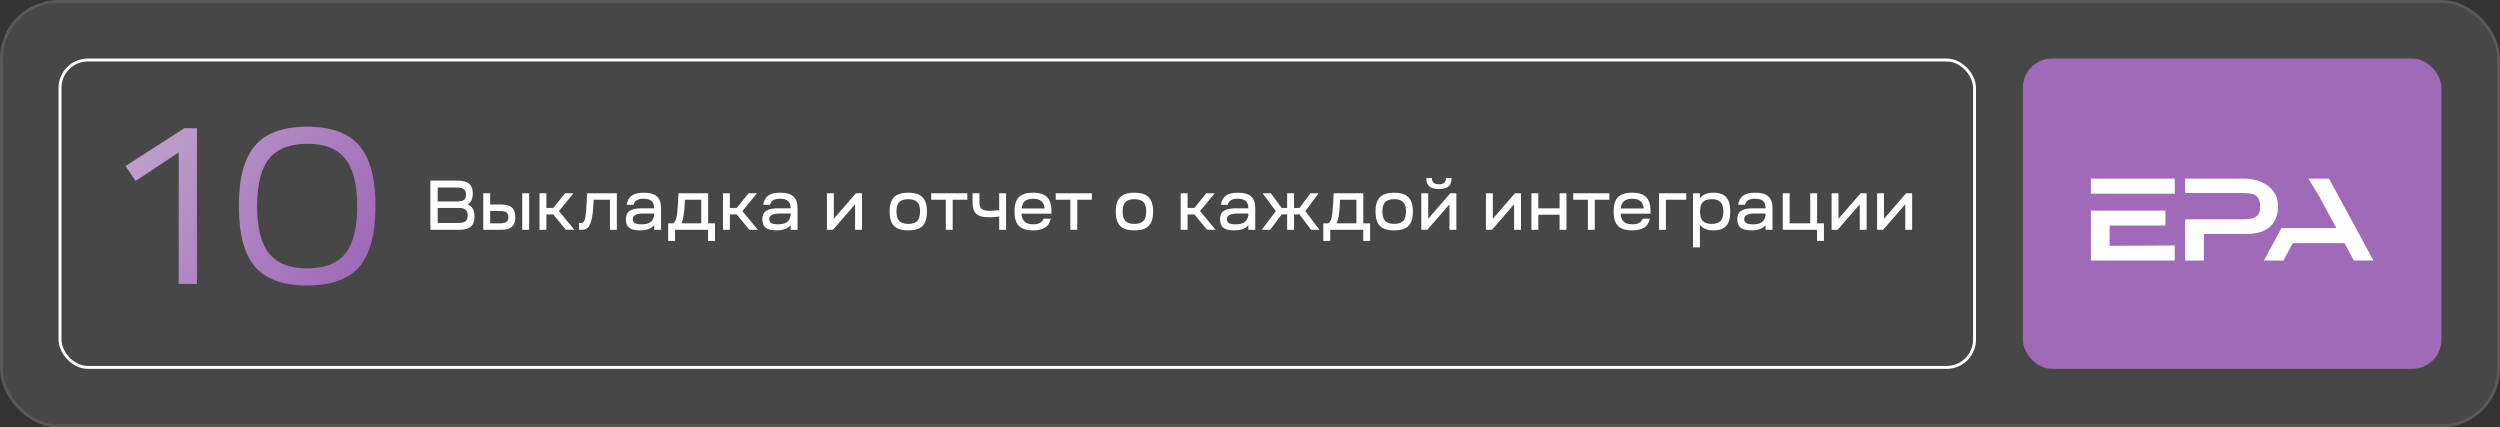
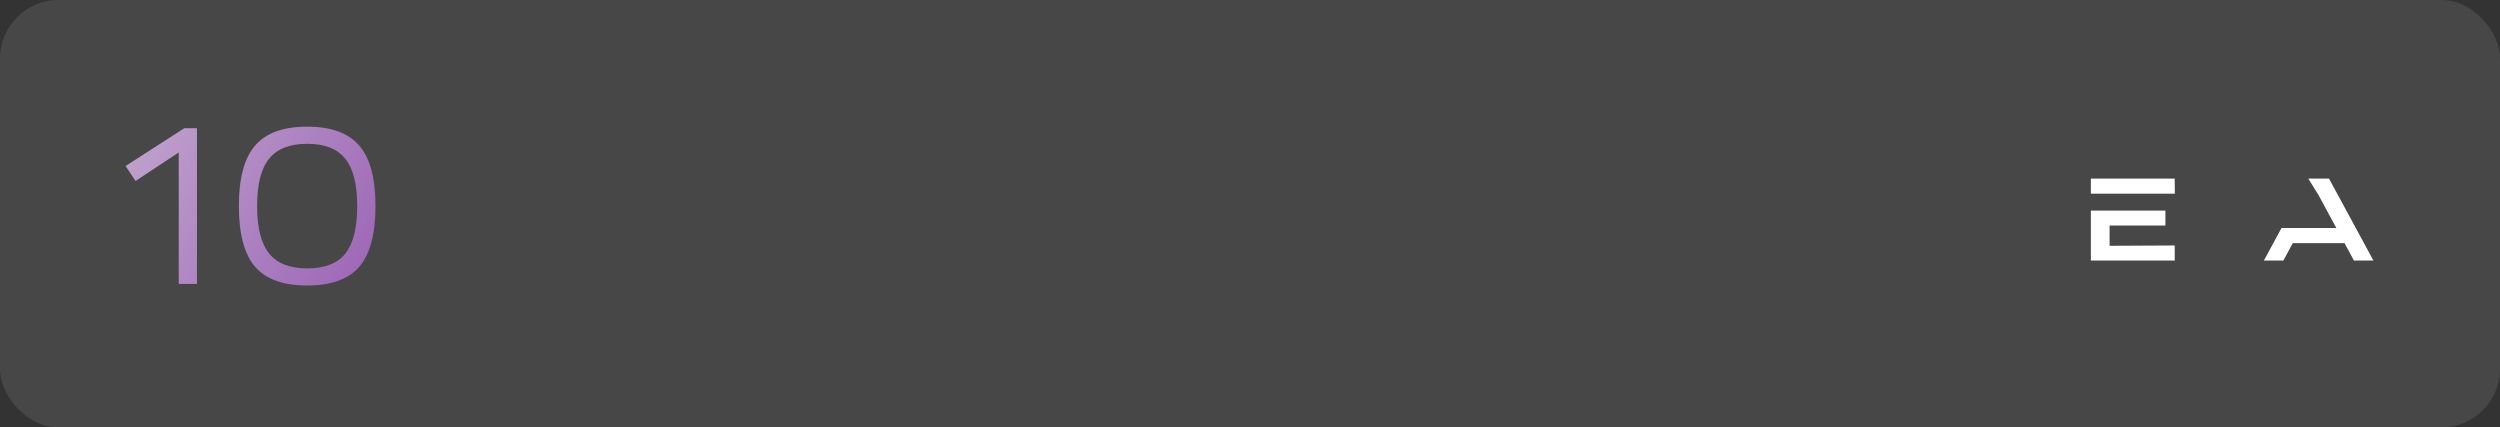
<svg xmlns="http://www.w3.org/2000/svg" width="854" height="146" viewBox="0 0 854 146" fill="none">
  <rect x="0" y="0" width="854" height="146" fill="#333333" stroke="none" />
  <rect width="854" height="146" rx="20" fill="white" fill-opacity="0.1" />
-   <rect x="0.5" y="0.5" width="853" height="145" rx="19.5" stroke="white" stroke-opacity="0.1" />
-   <rect x="20.5" y="20.5" width="654" height="105" rx="9.5" stroke="white" />
  <path d="M42.888 56.72L62.952 43.8H67.284V97H61.052V52.084L46.308 61.812L42.888 56.72ZM87.145 49.728C90.844 45.421 96.772 43.268 104.929 43.268C113.086 43.268 119.014 45.421 122.713 49.728C126.412 53.984 128.261 60.875 128.261 70.4C128.261 79.925 126.412 86.841 122.713 91.148C119.014 95.404 113.086 97.532 104.929 97.532C96.772 97.532 90.844 95.404 87.145 91.148C83.446 86.841 81.597 79.925 81.597 70.4C81.597 60.875 83.446 53.984 87.145 49.728ZM87.829 70.4C87.829 77.797 89.197 83.193 91.933 86.588C94.669 89.983 99.001 91.68 104.929 91.68C110.908 91.68 115.24 90.008 117.925 86.664C120.661 83.269 122.029 77.848 122.029 70.4C122.029 62.952 120.661 57.556 117.925 54.212C115.24 50.817 110.908 49.12 104.929 49.12C99.001 49.12 94.669 50.817 91.933 54.212C89.197 57.556 87.829 62.952 87.829 70.4Z" fill="url(#paint0_linear_149_4779)" />
-   <path d="M147.016 78.5V61.7H156.232C158.072 61.7 159.408 62.052 160.24 62.756C161.088 63.46 161.512 64.572 161.512 66.092C161.512 67.932 160.912 69.172 159.712 69.812C161.296 70.404 162.088 71.78 162.088 73.94C162.088 75.54 161.672 76.7 160.84 77.42C160.008 78.14 158.664 78.5 156.808 78.5H147.016ZM149.512 76.148H156.808C157.832 76.148 158.576 75.948 159.04 75.548C159.52 75.132 159.76 74.476 159.76 73.58C159.76 72.7 159.52 72.06 159.04 71.66C158.576 71.244 157.832 71.036 156.808 71.036H149.512V76.148ZM149.512 68.828H156.16C157.264 68.828 158.04 68.644 158.488 68.276C158.952 67.892 159.184 67.276 159.184 66.428C159.184 65.596 158.944 64.996 158.464 64.628C158 64.244 157.256 64.052 156.232 64.052H149.512V68.828ZM165.081 78.5V66.02H167.433V69.86H171.153C172.865 69.86 174.105 70.204 174.873 70.892C175.641 71.58 176.025 72.676 176.025 74.18C176.025 75.684 175.641 76.78 174.873 77.468C174.105 78.156 172.873 78.5 171.177 78.5H165.081ZM178.401 78.5V66.02H180.753V78.5H178.401ZM170.937 72.068H167.433V76.292H170.961C171.905 76.292 172.593 76.124 173.025 75.788C173.457 75.452 173.673 74.916 173.673 74.18C173.673 73.444 173.457 72.908 173.025 72.572C172.593 72.236 171.897 72.068 170.937 72.068ZM186.651 78.5H184.299V66.02H186.651V71.036H188.979L193.035 66.02H195.915L190.923 72.116L196.227 78.5H193.323L188.979 73.244H186.651V78.5ZM197.804 78.5V76.148H198.548C198.948 76.148 199.252 75.996 199.46 75.692C199.684 75.372 199.868 74.724 200.012 73.748C200.172 72.756 200.3 71.276 200.396 69.308L200.564 66.02H210.716V78.5H208.364V68.228H202.772L202.724 69.5C202.612 71.9 202.388 73.764 202.052 75.092C201.732 76.404 201.308 77.3 200.78 77.78C200.252 78.26 199.54 78.5 198.644 78.5H197.804ZM218.596 78.692C216.932 78.692 215.716 78.396 214.948 77.804C214.18 77.212 213.796 76.26 213.796 74.948C213.796 73.588 214.22 72.62 215.068 72.044C215.932 71.452 217.316 71.156 219.22 71.156H223.468C223.468 70.02 223.18 69.196 222.604 68.684C222.028 68.156 221.108 67.892 219.844 67.892C218.836 67.892 218.06 68.06 217.516 68.396C216.972 68.716 216.604 69.236 216.412 69.956H214.084C214.308 68.516 214.884 67.468 215.812 66.812C216.74 66.156 218.116 65.828 219.94 65.828C221.988 65.828 223.476 66.252 224.404 67.1C225.348 67.932 225.82 69.268 225.82 71.108V78.5H223.468V76.892C222.524 78.092 220.9 78.692 218.596 78.692ZM216.148 74.852C216.148 75.476 216.388 75.932 216.868 76.22C217.364 76.492 218.124 76.628 219.148 76.628C220.508 76.628 221.524 76.38 222.196 75.884C222.884 75.388 223.308 74.596 223.468 73.508V72.932H219.82C217.372 72.932 216.148 73.572 216.148 74.852ZM230.595 82.292H228.243V76.292H229.971C230.467 75.956 230.827 75.332 231.051 74.42C231.291 73.508 231.475 71.804 231.603 69.308L231.771 66.02H241.899V76.292H244.227V82.292H241.875V78.5H230.595V82.292ZM232.779 76.292H239.547V68.228H233.955L233.907 69.5C233.747 72.86 233.371 75.124 232.779 76.292ZM249.323 78.5H246.971V66.02H249.323V71.036H251.651L255.707 66.02H258.587L253.595 72.116L258.899 78.5H255.995L251.651 73.244H249.323V78.5ZM265.213 78.692C263.549 78.692 262.333 78.396 261.565 77.804C260.797 77.212 260.413 76.26 260.413 74.948C260.413 73.588 260.837 72.62 261.685 72.044C262.549 71.452 263.933 71.156 265.837 71.156H270.085C270.085 70.02 269.797 69.196 269.221 68.684C268.645 68.156 267.725 67.892 266.461 67.892C265.453 67.892 264.677 68.06 264.133 68.396C263.589 68.716 263.221 69.236 263.029 69.956H260.701C260.925 68.516 261.501 67.468 262.429 66.812C263.357 66.156 264.733 65.828 266.557 65.828C268.605 65.828 270.093 66.252 271.021 67.1C271.965 67.932 272.437 69.268 272.437 71.108V78.5H270.085V76.892C269.141 78.092 267.517 78.692 265.213 78.692ZM262.765 74.852C262.765 75.476 263.005 75.932 263.485 76.22C263.981 76.492 264.741 76.628 265.765 76.628C267.125 76.628 268.141 76.38 268.813 75.884C269.501 75.388 269.925 74.596 270.085 73.508V72.932H266.437C263.989 72.932 262.765 73.572 262.765 74.852ZM284.543 78.5H282.479V66.02H284.831V74.732L292.391 66.02H294.455V78.5H292.103V69.788L284.543 78.5ZM305.397 67.364C306.421 66.34 308.045 65.828 310.269 65.828C312.493 65.828 314.109 66.34 315.117 67.364C316.141 68.388 316.653 70.02 316.653 72.26C316.653 74.516 316.149 76.156 315.141 77.18C314.133 78.188 312.509 78.692 310.269 78.692C308.029 78.692 306.405 78.188 305.397 77.18C304.389 76.156 303.885 74.516 303.885 72.26C303.885 70.02 304.389 68.388 305.397 67.364ZM306.237 72.26C306.237 73.732 306.557 74.804 307.197 75.476C307.837 76.148 308.861 76.484 310.269 76.484C311.677 76.484 312.701 76.148 313.341 75.476C313.981 74.804 314.301 73.732 314.301 72.26C314.301 70.772 313.981 69.7 313.341 69.044C312.717 68.372 311.693 68.036 310.269 68.036C308.845 68.036 307.813 68.372 307.173 69.044C306.549 69.7 306.237 70.772 306.237 72.26ZM330.434 68.228H325.442V78.5H323.09V68.228H318.098V66.02H330.434V68.228ZM337.793 74.228C335.777 74.228 334.345 73.836 333.497 73.052C332.649 72.268 332.225 70.988 332.225 69.212V66.02H334.577V69.212C334.577 70.204 334.841 70.924 335.369 71.372C335.913 71.804 336.833 72.02 338.129 72.02C338.897 72.02 339.961 71.94 341.321 71.78V66.02H343.673V78.5H341.321V73.964C340.089 74.14 338.913 74.228 337.793 74.228ZM348.03 77.156C347.038 76.132 346.542 74.5 346.542 72.26C346.542 70.02 347.038 68.388 348.03 67.364C349.038 66.34 350.662 65.828 352.902 65.828C355.126 65.828 356.726 66.34 357.702 67.364C358.694 68.388 359.19 70.02 359.19 72.26C359.19 72.34 359.182 72.46 359.166 72.62C359.166 72.78 359.166 72.9 359.166 72.98H348.942C349.022 74.228 349.382 75.148 350.022 75.74C350.678 76.332 351.646 76.628 352.926 76.628C354.798 76.628 355.99 75.988 356.502 74.708H358.95C358.614 76.18 357.926 77.212 356.886 77.804C355.862 78.396 354.534 78.692 352.902 78.692C350.662 78.692 349.038 78.18 348.03 77.156ZM352.926 67.892C351.726 67.892 350.798 68.156 350.142 68.684C349.502 69.196 349.118 70.036 348.99 71.204H356.838C356.71 70.02 356.326 69.172 355.686 68.66C355.062 68.148 354.142 67.892 352.926 67.892ZM372.973 68.228H367.981V78.5H365.629V68.228H360.637V66.02H372.973V68.228ZM382.647 67.364C383.671 66.34 385.295 65.828 387.519 65.828C389.743 65.828 391.359 66.34 392.367 67.364C393.391 68.388 393.903 70.02 393.903 72.26C393.903 74.516 393.399 76.156 392.391 77.18C391.383 78.188 389.759 78.692 387.519 78.692C385.279 78.692 383.655 78.188 382.647 77.18C381.639 76.156 381.135 74.516 381.135 72.26C381.135 70.02 381.639 68.388 382.647 67.364ZM383.487 72.26C383.487 73.732 383.807 74.804 384.447 75.476C385.087 76.148 386.111 76.484 387.519 76.484C388.927 76.484 389.951 76.148 390.591 75.476C391.231 74.804 391.551 73.732 391.551 72.26C391.551 70.772 391.231 69.7 390.591 69.044C389.967 68.372 388.943 68.036 387.519 68.036C386.095 68.036 385.063 68.372 384.423 69.044C383.799 69.7 383.487 70.772 383.487 72.26ZM405.675 78.5H403.323V66.02H405.675V71.036H408.003L412.059 66.02H414.939L409.947 72.116L415.251 78.5H412.347L408.003 73.244H405.675V78.5ZM421.565 78.692C419.901 78.692 418.685 78.396 417.917 77.804C417.149 77.212 416.765 76.26 416.765 74.948C416.765 73.588 417.189 72.62 418.037 72.044C418.901 71.452 420.285 71.156 422.189 71.156H426.437C426.437 70.02 426.149 69.196 425.573 68.684C424.997 68.156 424.077 67.892 422.813 67.892C421.805 67.892 421.029 68.06 420.485 68.396C419.941 68.716 419.573 69.236 419.381 69.956H417.053C417.277 68.516 417.853 67.468 418.781 66.812C419.709 66.156 421.085 65.828 422.909 65.828C424.957 65.828 426.445 66.252 427.373 67.1C428.317 67.932 428.789 69.268 428.789 71.108V78.5H426.437V76.892C425.493 78.092 423.869 78.692 421.565 78.692ZM419.117 74.852C419.117 75.476 419.357 75.932 419.837 76.22C420.333 76.492 421.093 76.628 422.117 76.628C423.477 76.628 424.493 76.38 425.165 75.884C425.853 75.388 426.277 74.596 426.437 73.508V72.932H422.789C420.341 72.932 419.117 73.572 419.117 74.852ZM430.999 78.5L435.823 72.116L431.311 66.02H434.119L437.815 71.036H439.687V66.02H442.039V71.036H443.935L447.631 66.02H450.415L445.903 72.116L450.727 78.5H447.871L443.911 73.244H442.039V78.5H439.687V73.244H437.815L433.879 78.5H430.999ZM454.4 82.292H452.048V76.292H453.776C454.272 75.956 454.632 75.332 454.856 74.42C455.096 73.508 455.28 71.804 455.408 69.308L455.576 66.02H465.704V76.292H468.032V82.292H465.68V78.5H454.4V82.292ZM456.584 76.292H463.352V68.228H457.76L457.712 69.5C457.552 72.86 457.176 75.124 456.584 76.292ZM471.382 67.364C472.406 66.34 474.03 65.828 476.254 65.828C478.478 65.828 480.094 66.34 481.102 67.364C482.126 68.388 482.638 70.02 482.638 72.26C482.638 74.516 482.134 76.156 481.126 77.18C480.118 78.188 478.494 78.692 476.254 78.692C474.014 78.692 472.39 78.188 471.382 77.18C470.374 76.156 469.87 74.516 469.87 72.26C469.87 70.02 470.374 68.388 471.382 67.364ZM472.222 72.26C472.222 73.732 472.542 74.804 473.182 75.476C473.822 76.148 474.846 76.484 476.254 76.484C477.662 76.484 478.686 76.148 479.326 75.476C479.966 74.804 480.286 73.732 480.286 72.26C480.286 70.772 479.966 69.7 479.326 69.044C478.702 68.372 477.678 68.036 476.254 68.036C474.83 68.036 473.798 68.372 473.158 69.044C472.534 69.7 472.222 70.772 472.222 72.26ZM485.518 78.5V66.02H487.87V74.732L495.43 66.02H497.494V78.5H495.142V69.788L487.582 78.5H485.518ZM487.222 60.836H489.142C489.142 61.572 489.334 62.108 489.718 62.444C490.102 62.78 490.71 62.948 491.542 62.948C492.374 62.948 492.982 62.78 493.366 62.444C493.75 62.108 493.942 61.572 493.942 60.836H495.862C495.862 62.116 495.518 63.06 494.83 63.668C494.142 64.276 493.046 64.58 491.542 64.58C490.054 64.58 488.958 64.276 488.254 63.668C487.566 63.044 487.222 62.1 487.222 60.836ZM509.66 78.5H507.596V66.02H509.948V74.732L517.508 66.02H519.572V78.5H517.22V69.788L509.66 78.5ZM525.487 78.5H523.135V66.02H525.487V71.156H532.759V66.02H535.111V78.5H532.759V73.364H525.487V78.5ZM549.762 68.228H544.77V78.5H542.418V68.228H537.426V66.02H549.762V68.228ZM552.686 77.156C551.694 76.132 551.198 74.5 551.198 72.26C551.198 70.02 551.694 68.388 552.686 67.364C553.694 66.34 555.318 65.828 557.558 65.828C559.782 65.828 561.382 66.34 562.358 67.364C563.35 68.388 563.846 70.02 563.846 72.26C563.846 72.34 563.838 72.46 563.822 72.62C563.822 72.78 563.822 72.9 563.822 72.98H553.598C553.678 74.228 554.038 75.148 554.678 75.74C555.334 76.332 556.302 76.628 557.582 76.628C559.454 76.628 560.646 75.988 561.158 74.708H563.606C563.27 76.18 562.582 77.212 561.542 77.804C560.518 78.396 559.19 78.692 557.558 78.692C555.318 78.692 553.694 78.18 552.686 77.156ZM557.582 67.892C556.382 67.892 555.454 68.156 554.798 68.684C554.158 69.196 553.774 70.036 553.646 71.204H561.494C561.366 70.02 560.982 69.172 560.342 68.66C559.718 68.148 558.798 67.892 557.582 67.892ZM566.729 78.5V66.02H576.017V68.228H569.081V78.5H566.729ZM578.331 84.5V66.02H580.683V67.772C581.563 66.476 583.115 65.828 585.339 65.828C587.339 65.828 588.787 66.34 589.683 67.364C590.595 68.372 591.051 70.004 591.051 72.26C591.051 74.5 590.595 76.132 589.683 77.156C588.787 78.18 587.339 78.692 585.339 78.692C583.115 78.692 581.563 78.044 580.683 76.748V84.5H578.331ZM581.667 75.5C582.307 76.156 583.323 76.484 584.715 76.484C586.107 76.484 587.115 76.156 587.739 75.5C588.379 74.828 588.699 73.748 588.699 72.26C588.699 70.788 588.379 69.716 587.739 69.044C587.115 68.372 586.107 68.036 584.715 68.036C583.323 68.036 582.307 68.372 581.667 69.044C581.043 69.716 580.731 70.788 580.731 72.26C580.731 73.748 581.043 74.828 581.667 75.5ZM598.26 78.692C596.596 78.692 595.38 78.396 594.612 77.804C593.844 77.212 593.46 76.26 593.46 74.948C593.46 73.588 593.884 72.62 594.732 72.044C595.596 71.452 596.98 71.156 598.884 71.156H603.132C603.132 70.02 602.844 69.196 602.268 68.684C601.692 68.156 600.772 67.892 599.508 67.892C598.5 67.892 597.724 68.06 597.18 68.396C596.636 68.716 596.268 69.236 596.076 69.956H593.748C593.972 68.516 594.548 67.468 595.476 66.812C596.404 66.156 597.78 65.828 599.604 65.828C601.652 65.828 603.14 66.252 604.068 67.1C605.012 67.932 605.484 69.268 605.484 71.108V78.5H603.132V76.892C602.188 78.092 600.564 78.692 598.26 78.692ZM595.812 74.852C595.812 75.476 596.052 75.932 596.532 76.22C597.028 76.492 597.788 76.628 598.812 76.628C600.172 76.628 601.188 76.38 601.86 75.884C602.548 75.388 602.972 74.596 603.132 73.508V72.932H599.484C597.036 72.932 595.812 73.572 595.812 74.852ZM608.987 66.02H611.339V76.292H618.371V66.02H620.723V76.292H623.051V82.292H620.699V78.5H608.987V66.02ZM627.738 78.5H625.674V66.02H628.026V74.732L635.586 66.02H637.65V78.5H635.298V69.788L627.738 78.5ZM643.278 78.5H641.214V66.02H643.566V74.732L651.126 66.02H653.19V78.5H650.838V69.788L643.278 78.5Z" fill="white" />
-   <rect x="691" y="20" width="143" height="106" rx="10" fill="#9F6AB8" />
  <path d="M726.832 83.935L720.636 83.967V77.043H739.705V71.935H714.241V88.999H742.882V83.853L726.832 83.935ZM742.882 61H714.241V66.147H742.92L742.882 61Z" fill="white" />
-   <path d="M778.146 70.308V70.459C778.146 71.534 778.033 72.52 777.808 73.416C777.39 75.087 776.582 76.446 775.384 77.496C773.543 79.112 770.844 79.919 767.287 79.919H752.834V88.999H746.439V74.924H765.509C766.946 74.924 768.101 74.855 768.97 74.716C769.841 74.577 770.578 74.187 771.184 73.543C771.789 72.9 772.092 71.897 772.092 70.535C772.092 69.098 771.789 68.045 771.184 67.376C770.578 66.707 769.841 66.297 768.97 66.147C768.101 65.995 766.946 65.919 765.509 65.919H764.033C763.945 65.919 763.847 65.919 763.742 65.92H746.439V61H766.227C768.574 61 770.648 61.392 772.452 62.173C774.255 62.956 775.655 64.047 776.652 65.446C777.173 66.181 777.559 66.976 777.808 67.832C778.033 68.607 778.146 69.432 778.146 70.308Z" fill="white" />
  <path d="M795.588 61H788.513L792.069 66.751L798.085 77.875H779.368L773.34 88.999H779.999L783.215 83.058H800.885L804.101 88.999H810.759L795.588 61Z" fill="white" />
  <defs>
    <linearGradient id="paint0_linear_149_4779" x1="119.416" y1="95.665" x2="38.035" y2="43.039" gradientUnits="userSpaceOnUse">
      <stop stop-color="#9F6AB8" />
      <stop offset="1" stop-color="#C2A7CE" />
    </linearGradient>
  </defs>
</svg>